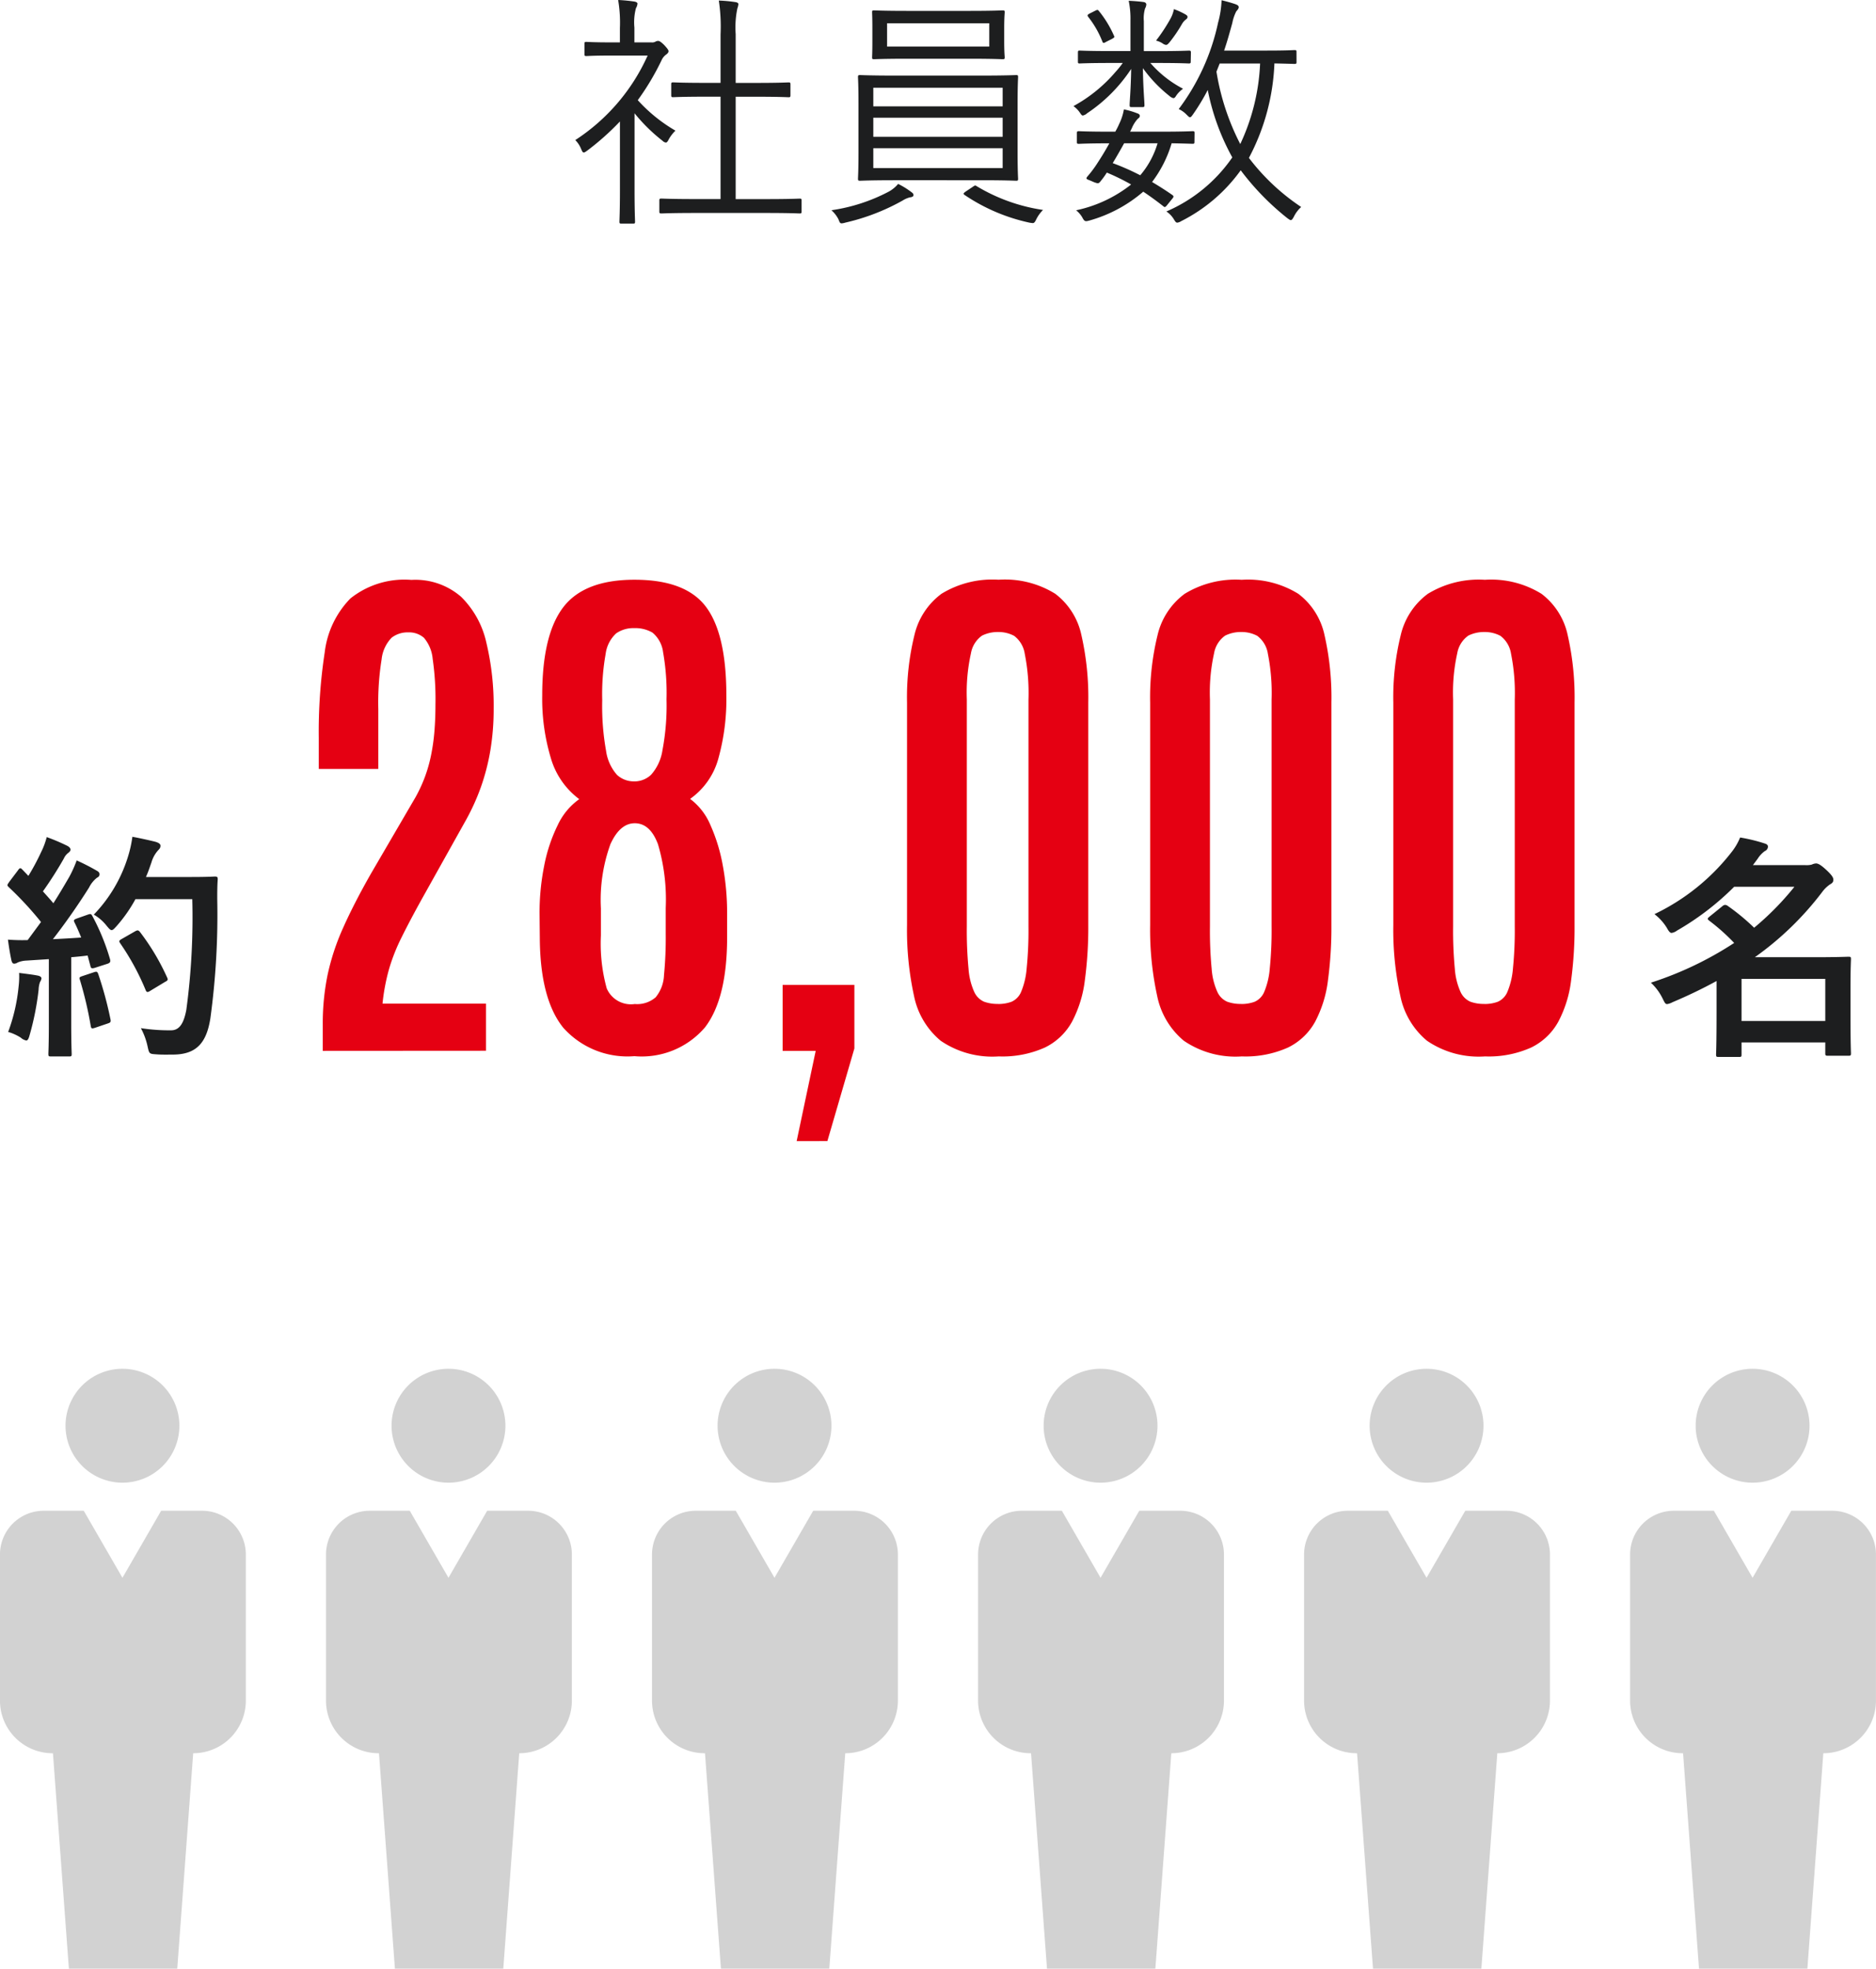
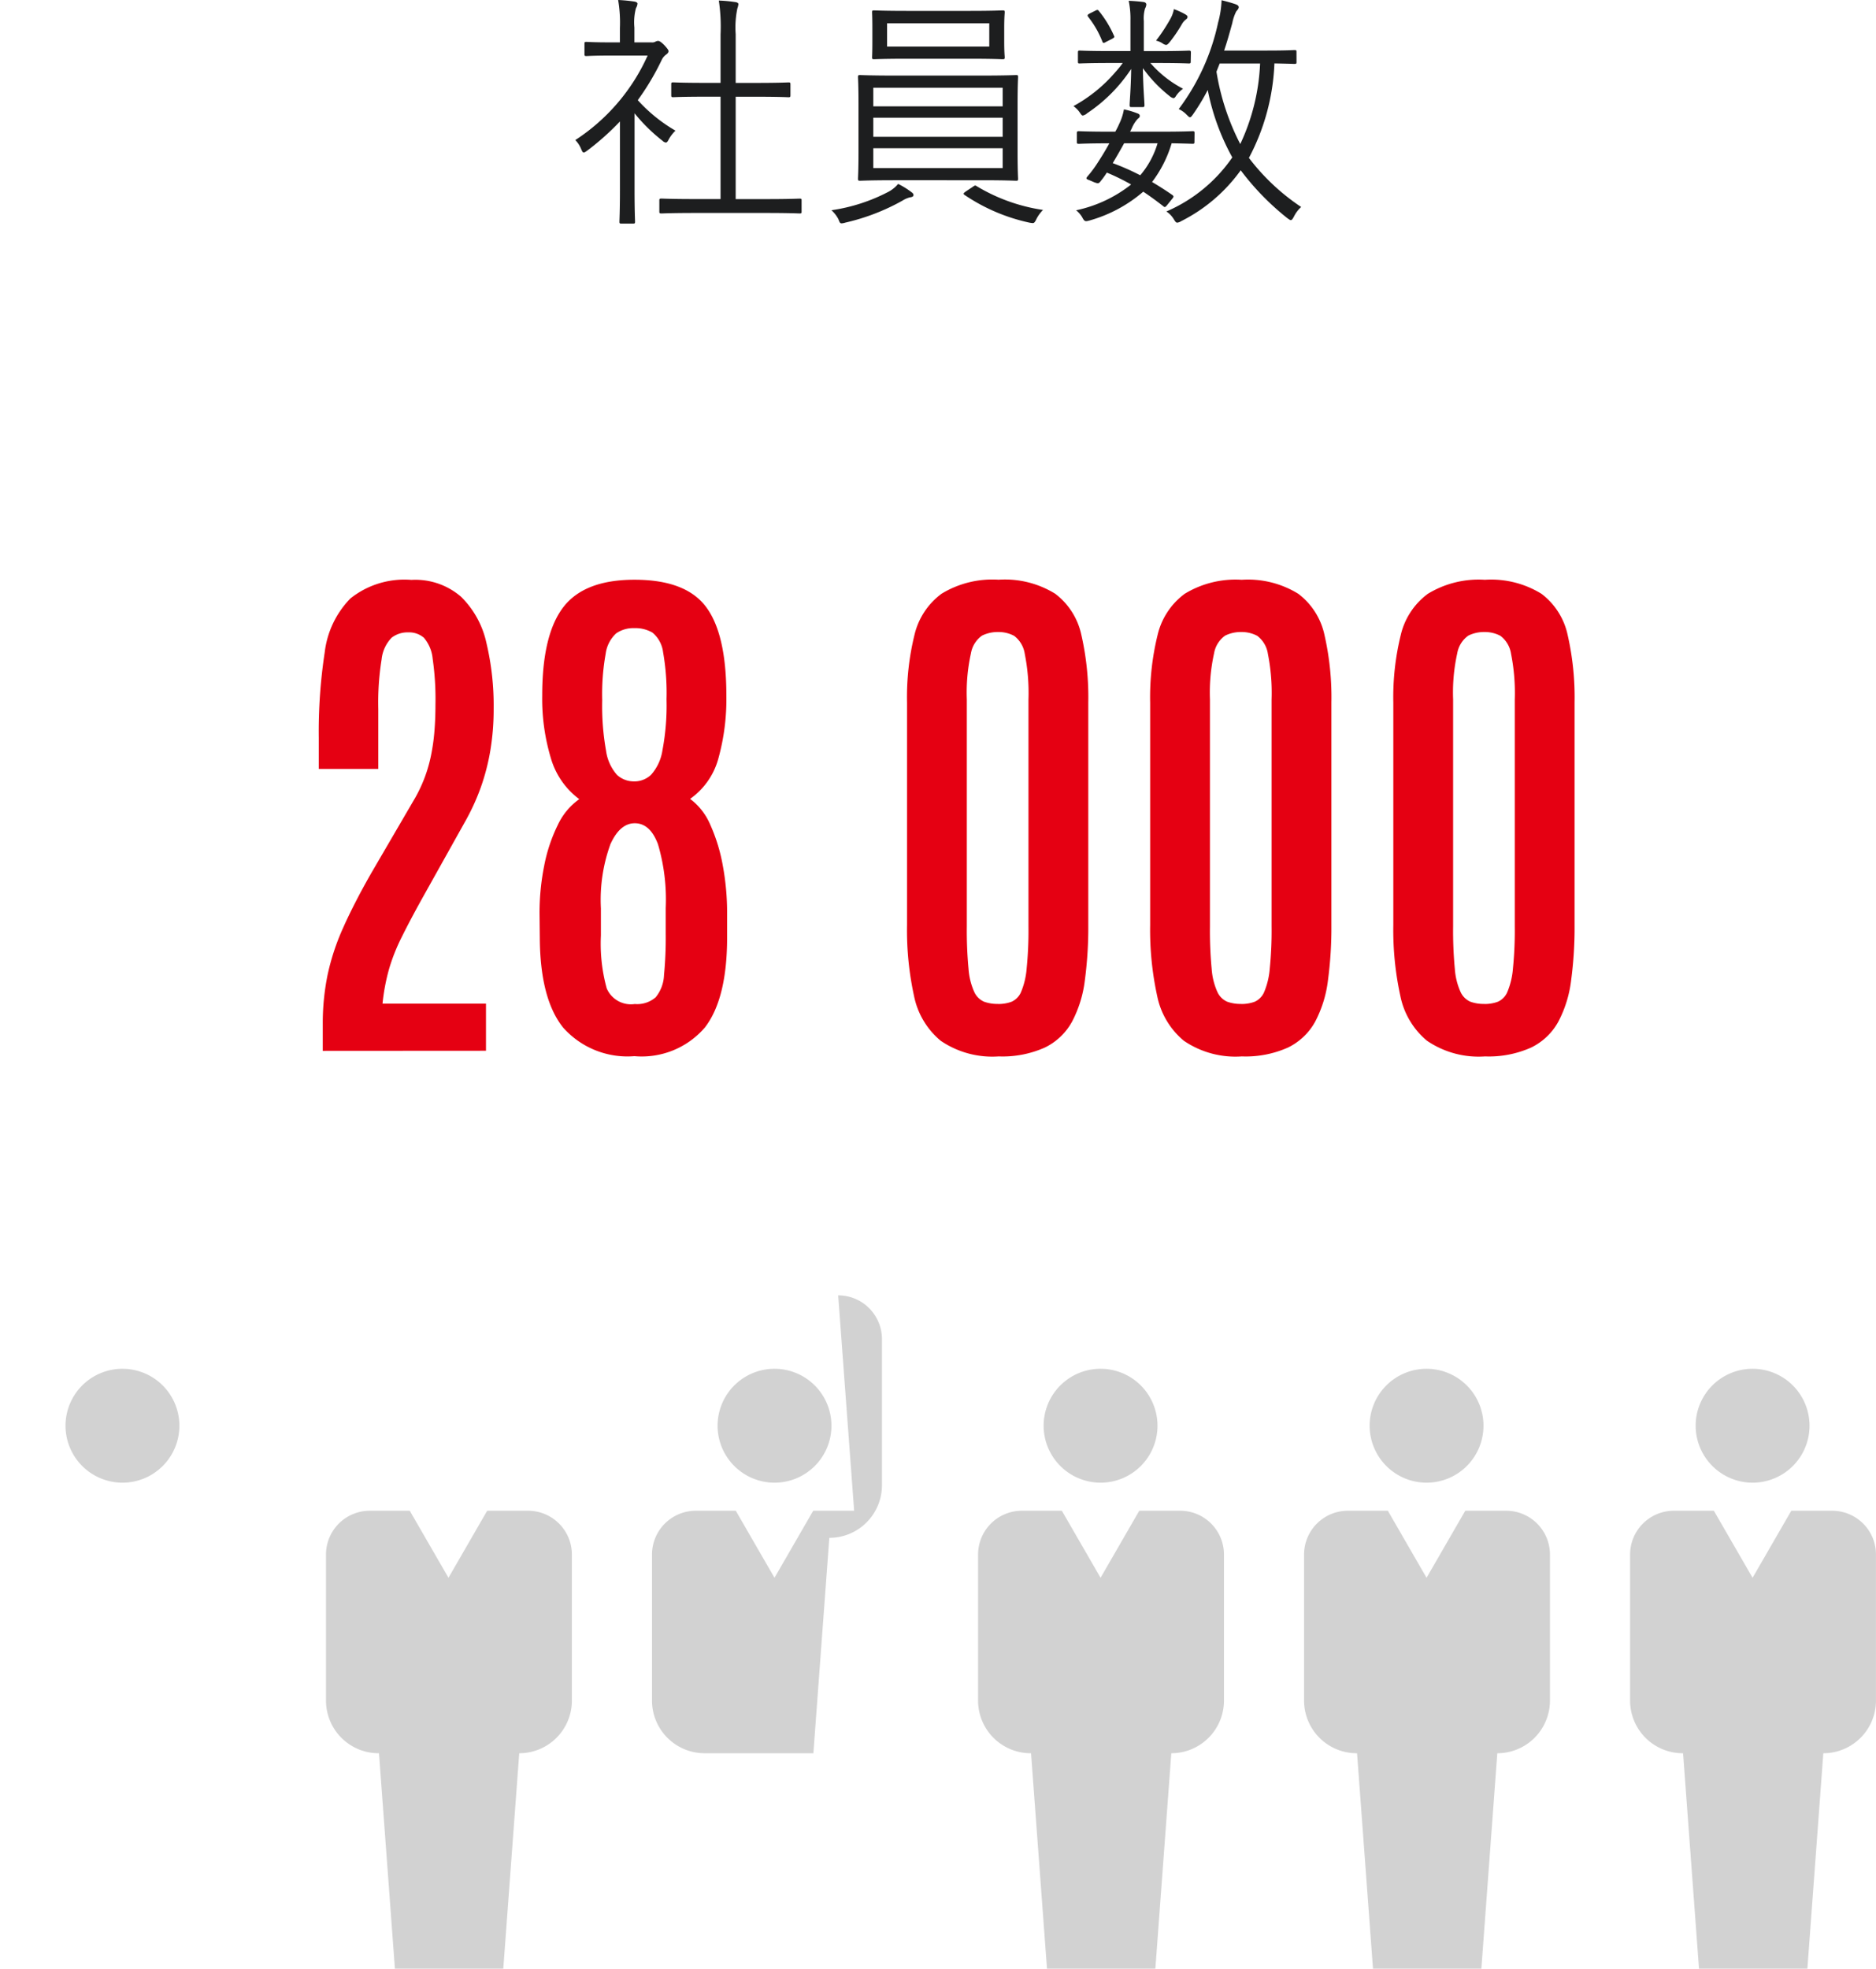
<svg xmlns="http://www.w3.org/2000/svg" width="121.169" height="127.108" viewBox="0 0 121.169 127.108">
  <g transform="translate(5647.584 -6146.467)">
    <path d="M237.49,1046.206a.43.43,0,0,0,.288-.063.449.449,0,0,1,.144-.033c.08,0,.192.064.4.273.192.208.272.319.272.384,0,.08-.032.127-.128.208a.9.9,0,0,0-.32.383,16.459,16.459,0,0,1-1.537,2.578,10.1,10.1,0,0,0,2.433,1.968,2.424,2.424,0,0,0-.448.593c-.064.128-.113.176-.176.176a.375.375,0,0,1-.208-.112,11.128,11.128,0,0,1-1.809-1.777v4.994c0,1.281.032,1.921.032,2,0,.112-.016.128-.128.128h-.753c-.112,0-.128-.016-.128-.128,0-.08.033-.72.033-2v-4.466a16.919,16.919,0,0,1-2.1,1.873c-.111.08-.175.128-.239.128s-.1-.064-.16-.208a1.739,1.739,0,0,0-.385-.592,12.712,12.712,0,0,0,4.674-5.458h-2.321c-1.184,0-1.552.032-1.633.032-.111,0-.127-.017-.127-.128v-.656c0-.113.016-.129.127-.129.081,0,.449.032,1.633.032h.529v-.928a8.761,8.761,0,0,0-.113-1.809,9.876,9.876,0,0,1,1.041.1c.128.016.208.08.208.128a.675.675,0,0,1-.1.3,3.573,3.573,0,0,0-.1,1.249v.96Zm9.7,10.917c0,.111-.016.128-.128.128-.08,0-.608-.032-2.193-.032h-4.53c-1.568,0-2.112.032-2.192.032-.128,0-.145-.017-.145-.128v-.705c0-.111.017-.128.145-.128.08,0,.624.032,2.192.032h1.617v-6.61h-1.008c-1.473,0-1.969.032-2.049.032-.112,0-.128-.017-.128-.129v-.7c0-.112.016-.128.128-.128.08,0,.576.032,2.049.032h1.008v-3.121a11.33,11.33,0,0,0-.112-2.193,9.175,9.175,0,0,1,1.073.1c.111.015.191.063.191.128a1.028,1.028,0,0,1-.064.271,5.957,5.957,0,0,0-.111,1.665v3.153h1.36c1.473,0,1.969-.032,2.049-.032.112,0,.128.016.128.128v.7c0,.112-.016.129-.128.129-.08,0-.576-.032-2.049-.032h-1.36v6.61h1.936c1.585,0,2.113-.032,2.193-.032.112,0,.128.017.128.128Z" transform="translate(-5843 5102.998)" fill="#1d1e1f" />
    <path d="M254.194,1056.21a1.618,1.618,0,0,0-.48.208,13.854,13.854,0,0,1-3.7,1.425,1,1,0,0,1-.239.048c-.1,0-.129-.064-.208-.272a2.048,2.048,0,0,0-.449-.576,11.44,11.44,0,0,0,3.7-1.2,2.131,2.131,0,0,0,.608-.5,5.22,5.22,0,0,1,.817.5c.111.08.175.128.175.224,0,.08-.08.128-.224.144m6.947-2.9c0,1.185.032,1.632.032,1.7,0,.112-.016.128-.128.128-.08,0-.656-.033-2.273-.033H253.25c-1.617,0-2.193.033-2.273.033-.128,0-.144-.016-.144-.128,0-.08.032-.512.032-1.7v-3.153c0-1.217-.032-1.633-.032-1.713,0-.112.016-.128.144-.128.08,0,.656.032,2.273.032h5.522c1.617,0,2.193-.032,2.273-.032.112,0,.128.016.128.128,0,.08-.032.5-.032,1.713Zm-.864-7.155c0,.7.032.929.032,1.009,0,.111-.016.128-.128.128-.1,0-.608-.032-2.145-.032h-4.018c-1.536,0-2.065.032-2.161.032s-.112-.017-.112-.128c0-.08.017-.3.017-1.009v-.864c0-.721-.017-.944-.017-1.025,0-.112.017-.127.112-.127s.625.032,2.161.032h4.018c1.537,0,2.049-.032,2.145-.032.112,0,.128.015.128.127,0,.081-.032.3-.032,1.025Zm-.1,2.978h-8.355v1.2h8.355Zm0,1.936h-8.355v1.232h8.355Zm0,1.969h-8.355v1.28h8.355Zm-.865-8.067h-6.6v1.505h6.6Zm-1.072,10.564c.144-.1.16-.112.256-.048a11.566,11.566,0,0,0,4.29,1.536,2.236,2.236,0,0,0-.432.593c-.1.208-.144.256-.24.256a1.874,1.874,0,0,1-.225-.032,11.986,11.986,0,0,1-4.161-1.777c-.112-.08-.1-.112.08-.24Z" transform="translate(-5843 5102.998)" fill="#1d1e1f" />
    <path d="M272.324,1047.438c0,.112-.017.128-.129.128-.079,0-.56-.031-2-.031h-.479a7.2,7.2,0,0,0,2.113,1.664,1.7,1.7,0,0,0-.465.48c-.048.08-.1.128-.16.128a.6.6,0,0,1-.256-.143,8.914,8.914,0,0,1-1.713-1.793c.016,1.312.1,2.129.1,2.384,0,.113-.016.128-.128.128h-.7c-.114,0-.129-.015-.129-.128,0-.24.079-1.024.1-2.336a10.137,10.137,0,0,1-2.849,2.865.56.56,0,0,1-.272.143c-.064,0-.1-.048-.176-.159a1.658,1.658,0,0,0-.432-.448,9.642,9.642,0,0,0,2.72-2.209,5.866,5.866,0,0,0,.465-.576h-.784c-1.441,0-1.9.031-2,.031s-.112-.016-.112-.128v-.559c0-.129.015-.145.112-.145s.56.032,2,.032h1.281V1044.8a5.71,5.71,0,0,0-.113-1.28c.384.016.72.048.961.08.112.016.176.079.176.159a.59.59,0,0,1-.081.257,2.256,2.256,0,0,0-.079.817v1.936h.911c1.441,0,1.922-.032,2-.032.112,0,.129.016.129.145Zm.24,5.187c0,.112-.016.128-.128.128-.065,0-.432-.016-1.345-.033a7.79,7.79,0,0,1-1.264,2.5c.432.256.864.529,1.3.832.112.08.112.129-.016.273l-.272.336c-.16.208-.193.208-.3.112-.432-.336-.849-.641-1.281-.929a9.074,9.074,0,0,1-3.456,1.858c-.289.08-.337.08-.481-.193a1.644,1.644,0,0,0-.4-.463,8.563,8.563,0,0,0,3.553-1.665,14.309,14.309,0,0,0-1.569-.769,4.971,4.971,0,0,1-.367.513c-.16.208-.176.208-.448.112l-.3-.129c-.225-.08-.241-.111-.143-.239a7.353,7.353,0,0,0,.7-.946c.209-.319.465-.735.72-1.2-1.409,0-1.888.033-1.968.033-.112,0-.128-.016-.128-.128v-.561c0-.112.031-.128.128-.128.08,0,.511.032,2.032.032h.32a5.112,5.112,0,0,0,.257-.512,3.462,3.462,0,0,0,.3-.928,5.224,5.224,0,0,1,.866.256c.1.032.159.08.159.16,0,.1-.047.128-.128.192a2.018,2.018,0,0,0-.385.608l-.111.224h2c1.473,0,1.953-.032,2.034-.032.112,0,.128.016.128.128Zm-6.4-8.468c.129-.064.162-.064.224.016a6.928,6.928,0,0,1,.978,1.6c.048.1.031.111-.129.208l-.351.176c-.192.112-.224.112-.273-.016a6.23,6.23,0,0,0-.9-1.569c-.08-.111-.08-.144.1-.239Zm1.858,8.563c-.256.465-.513.912-.737,1.281a15.557,15.557,0,0,1,1.778.785,5.635,5.635,0,0,0,1.119-2.066Zm4-8a.942.942,0,0,0-.257.288,9.2,9.2,0,0,1-.816,1.2c-.1.112-.145.16-.224.16a.486.486,0,0,1-.224-.1,1.3,1.3,0,0,0-.417-.177,11.011,11.011,0,0,0,.945-1.44,2.091,2.091,0,0,0,.209-.592,4.643,4.643,0,0,1,.735.336c.112.065.145.112.145.16a.177.177,0,0,1-.1.16m7.139,2.753c0,.113-.016.128-.128.128-.08,0-.4-.015-1.3-.032a14.159,14.159,0,0,1-1.647,6.1,13.94,13.94,0,0,0,3.376,3.17,2.069,2.069,0,0,0-.479.639c-.081.145-.129.208-.193.208-.048,0-.113-.048-.224-.128a16.831,16.831,0,0,1-3.01-3.089,10.578,10.578,0,0,1-3.84,3.282.658.658,0,0,1-.256.1c-.08,0-.128-.063-.224-.223a1.583,1.583,0,0,0-.481-.5,9.927,9.927,0,0,0,4.258-3.491,14.9,14.9,0,0,1-1.586-4.353,13.666,13.666,0,0,1-.96,1.585c-.079.112-.127.176-.191.176-.048,0-.112-.064-.224-.176a1.669,1.669,0,0,0-.5-.353,14.185,14.185,0,0,0,2.544-5.586,6.1,6.1,0,0,0,.224-1.44c.336.08.672.176.9.256.129.048.208.1.208.192s-.079.176-.16.272a2.849,2.849,0,0,0-.255.753c-.16.576-.32,1.168-.529,1.776h2.786c1.281,0,1.681-.032,1.761-.032.112,0,.128.016.128.128Zm-4.962.1-.209.528a15.535,15.535,0,0,0,1.537,4.674,13.516,13.516,0,0,0,1.281-5.2Z" transform="translate(-5843 5102.998)" fill="#1d1e1f" />
    <path d="M203.325,1139.2a3.677,3.677,0,1,0-3.677-3.678,3.681,3.681,0,0,0,3.677,3.678" transform="translate(-5843 5102.998)" fill="#d2d2d2" />
-     <path d="M208.469,1141.012h-2.644l-2.5,4.328-2.5-4.328h-2.584a2.828,2.828,0,0,0-2.827,2.828v9.429a3.4,3.4,0,0,0,3.4,3.4h.022l1.029,13.907h7l1.029-13.907h0a3.4,3.4,0,0,0,3.4-3.4v-9.429a2.828,2.828,0,0,0-2.828-2.828" transform="translate(-5843 5102.998)" fill="#d2d2d2" />
-     <path d="M224.383,1139.2a3.677,3.677,0,1,0-3.677-3.678,3.682,3.682,0,0,0,3.677,3.678" transform="translate(-5843 5102.998)" fill="#d2d2d2" />
    <path d="M229.526,1141.012h-2.644l-2.5,4.328-2.5-4.328H219.3a2.828,2.828,0,0,0-2.828,2.828v9.429a3.4,3.4,0,0,0,3.4,3.4h.022l1.029,13.907h7l1.03-13.907h0a3.4,3.4,0,0,0,3.4-3.4v-9.429a2.828,2.828,0,0,0-2.828-2.828" transform="translate(-5843 5102.998)" fill="#d2d2d2" />
    <path d="M245.441,1139.2a3.677,3.677,0,1,0-3.677-3.678,3.682,3.682,0,0,0,3.677,3.678" transform="translate(-5843 5102.998)" fill="#d2d2d2" />
-     <path d="M250.584,1141.012H247.94l-2.5,4.328-2.5-4.328h-2.583a2.828,2.828,0,0,0-2.828,2.828v9.429a3.4,3.4,0,0,0,3.4,3.4h.022l1.029,13.907h7l1.03-13.907h0a3.4,3.4,0,0,0,3.4-3.4v-9.429a2.828,2.828,0,0,0-2.828-2.828" transform="translate(-5843 5102.998)" fill="#d2d2d2" />
+     <path d="M250.584,1141.012H247.94l-2.5,4.328-2.5-4.328h-2.583a2.828,2.828,0,0,0-2.828,2.828v9.429a3.4,3.4,0,0,0,3.4,3.4h.022h7l1.03-13.907h0a3.4,3.4,0,0,0,3.4-3.4v-9.429a2.828,2.828,0,0,0-2.828-2.828" transform="translate(-5843 5102.998)" fill="#d2d2d2" />
    <path d="M266.5,1139.2a3.677,3.677,0,1,0-3.677-3.678,3.682,3.682,0,0,0,3.677,3.678" transform="translate(-5843 5102.998)" fill="#d2d2d2" />
    <path d="M271.642,1141.012H269l-2.5,4.328-2.5-4.328h-2.583a2.828,2.828,0,0,0-2.828,2.828v9.429a3.4,3.4,0,0,0,3.4,3.4h.021l1.03,13.907h7l1.03-13.907h0a3.4,3.4,0,0,0,3.4-3.4v-9.429a2.828,2.828,0,0,0-2.828-2.828" transform="translate(-5843 5102.998)" fill="#d2d2d2" />
    <path d="M287.556,1139.2a3.677,3.677,0,1,0-3.677-3.678,3.682,3.682,0,0,0,3.677,3.678" transform="translate(-5843 5102.998)" fill="#d2d2d2" />
    <path d="M292.7,1141.012h-2.644l-2.5,4.328-2.5-4.328h-2.583a2.828,2.828,0,0,0-2.828,2.828v9.429a3.4,3.4,0,0,0,3.4,3.4h.022l1.029,13.907h7l1.03-13.907h0a3.4,3.4,0,0,0,3.4-3.4v-9.429a2.828,2.828,0,0,0-2.828-2.828" transform="translate(-5843 5102.998)" fill="#d2d2d2" />
    <path d="M308.614,1139.2a3.677,3.677,0,1,0-3.677-3.678,3.682,3.682,0,0,0,3.677,3.678" transform="translate(-5843 5102.998)" fill="#d2d2d2" />
    <path d="M313.757,1141.012h-2.644l-2.5,4.328-2.5-4.328h-2.583a2.828,2.828,0,0,0-2.828,2.828v9.429a3.4,3.4,0,0,0,3.4,3.4h.022l1.029,13.907h7l1.03-13.907h0a3.4,3.4,0,0,0,3.4-3.4v-9.429a2.828,2.828,0,0,0-2.828-2.828" transform="translate(-5843 5102.998)" fill="#d2d2d2" />
    <path d="M216.263,1111.319v-1.727a15.609,15.609,0,0,1,.308-3.162,15.03,15.03,0,0,1,1.008-3.058q.7-1.572,1.811-3.521l2.872-4.922a9.693,9.693,0,0,0,.589-1.272,9.526,9.526,0,0,0,.4-1.394,12.928,12.928,0,0,0,.222-1.555c.045-.547.068-1.121.068-1.726a18.283,18.283,0,0,0-.179-2.974,2.441,2.441,0,0,0-.564-1.359,1.461,1.461,0,0,0-1.017-.35,1.68,1.68,0,0,0-1.068.342,2.361,2.361,0,0,0-.649,1.4,17.61,17.61,0,0,0-.214,3.213v3.862h-3.845v-2a33.929,33.929,0,0,1,.384-5.528,5.978,5.978,0,0,1,1.658-3.478,5.591,5.591,0,0,1,3.939-1.2,4.5,4.5,0,0,1,3.213,1.093,5.96,5.96,0,0,1,1.632,2.966,17.482,17.482,0,0,1,.47,4.246,16.115,16.115,0,0,1-.214,2.709,14.112,14.112,0,0,1-.623,2.4,14.373,14.373,0,0,1-1.043,2.256l-2.751,4.921q-.787,1.42-1.307,2.471a12.332,12.332,0,0,0-.812,2.041,13.034,13.034,0,0,0-.428,2.256h6.682v3.043Z" transform="translate(-5843 5102.998)" fill="#e50012" />
    <path d="M236.4,1111.661a5.556,5.556,0,0,1-4.605-1.838q-1.479-1.836-1.513-5.733l-.017-1.657a15.4,15.4,0,0,1,.3-3.069,10.375,10.375,0,0,1,.871-2.615,4.261,4.261,0,0,1,1.393-1.682,5.056,5.056,0,0,1-1.837-2.658,13.289,13.289,0,0,1-.555-4.042q0-3.912,1.359-5.69t4.605-1.777q3.3,0,4.614,1.751t1.316,5.716a14.312,14.312,0,0,1-.512,4.06,4.694,4.694,0,0,1-1.829,2.623,4.088,4.088,0,0,1,1.316,1.7,11.232,11.232,0,0,1,.8,2.633,16.76,16.76,0,0,1,.274,3.051v1.554q0,3.948-1.427,5.811a5.375,5.375,0,0,1-4.555,1.863m.017-3.367a1.821,1.821,0,0,0,1.35-.435,2.4,2.4,0,0,0,.538-1.436,24.682,24.682,0,0,0,.112-2.641v-1.691a12.6,12.6,0,0,0-.5-4.111q-.506-1.358-1.5-1.358-.957,0-1.572,1.35a10.562,10.562,0,0,0-.615,4.152v1.744a10.848,10.848,0,0,0,.376,3.418,1.7,1.7,0,0,0,1.811,1.008m-.034-14.373a1.565,1.565,0,0,0,1.085-.427,3.057,3.057,0,0,0,.735-1.572,15.535,15.535,0,0,0,.265-3.3,15.031,15.031,0,0,0-.222-3.043,1.95,1.95,0,0,0-.684-1.264,2.182,2.182,0,0,0-1.179-.291,1.936,1.936,0,0,0-1.162.334,2.168,2.168,0,0,0-.684,1.325,14.8,14.8,0,0,0-.222,2.99,16.38,16.38,0,0,0,.248,3.273,2.953,2.953,0,0,0,.709,1.555,1.6,1.6,0,0,0,1.111.418" transform="translate(-5843 5102.998)" fill="#e50012" />
-     <path d="M246.871,1117.146l1.23-5.827h-2.136v-4.256H250.6v4.1l-1.744,5.981Z" transform="translate(-5843 5102.998)" fill="#e50012" />
    <path d="M259.911,1111.678a5.919,5.919,0,0,1-3.734-1.009,5.054,5.054,0,0,1-1.726-2.9A19.915,19.915,0,0,1,254,1103.2v-14.372a16.843,16.843,0,0,1,.479-4.358,4.618,4.618,0,0,1,1.751-2.666,6.311,6.311,0,0,1,3.683-.906,6.183,6.183,0,0,1,3.657.906,4.521,4.521,0,0,1,1.692,2.666,18.138,18.138,0,0,1,.445,4.358V1103.2a25.735,25.735,0,0,1-.223,3.572,7.694,7.694,0,0,1-.828,2.666,3.993,3.993,0,0,1-1.752,1.666,6.7,6.7,0,0,1-2.991.573m-.034-3.384a2.434,2.434,0,0,0,.872-.145,1.2,1.2,0,0,0,.615-.632,4.909,4.909,0,0,0,.359-1.5,24.624,24.624,0,0,0,.119-2.735v-14.645a12.926,12.926,0,0,0-.239-2.949,1.787,1.787,0,0,0-.684-1.162,2.118,2.118,0,0,0-1.042-.248,2.256,2.256,0,0,0-1.034.231,1.765,1.765,0,0,0-.717,1.146,11.691,11.691,0,0,0-.266,2.965v14.662a26.306,26.306,0,0,0,.111,2.744,4.376,4.376,0,0,0,.368,1.487,1.259,1.259,0,0,0,.632.632,2.536,2.536,0,0,0,.906.145" transform="translate(-5843 5102.998)" fill="#e50012" />
    <path d="M275.616,1111.678a5.919,5.919,0,0,1-3.734-1.009,5.054,5.054,0,0,1-1.726-2.9,19.915,19.915,0,0,1-.453-4.564v-14.372a16.843,16.843,0,0,1,.479-4.358,4.618,4.618,0,0,1,1.751-2.666,6.311,6.311,0,0,1,3.683-.906,6.183,6.183,0,0,1,3.657.906,4.521,4.521,0,0,1,1.692,2.666,18.138,18.138,0,0,1,.445,4.358V1103.2a25.74,25.74,0,0,1-.223,3.572,7.7,7.7,0,0,1-.828,2.666,3.993,3.993,0,0,1-1.752,1.666,6.7,6.7,0,0,1-2.991.573m-.034-3.384a2.434,2.434,0,0,0,.872-.145,1.2,1.2,0,0,0,.615-.632,4.91,4.91,0,0,0,.359-1.5,24.633,24.633,0,0,0,.119-2.735v-14.645a12.926,12.926,0,0,0-.239-2.949,1.787,1.787,0,0,0-.684-1.162,2.118,2.118,0,0,0-1.042-.248,2.256,2.256,0,0,0-1.034.231,1.765,1.765,0,0,0-.717,1.146,11.693,11.693,0,0,0-.266,2.965v14.662a26.308,26.308,0,0,0,.111,2.744,4.375,4.375,0,0,0,.368,1.487,1.259,1.259,0,0,0,.632.632,2.536,2.536,0,0,0,.906.145" transform="translate(-5843 5102.998)" fill="#e50012" />
    <path d="M291.322,1111.678a5.919,5.919,0,0,1-3.734-1.009,5.054,5.054,0,0,1-1.726-2.9,19.915,19.915,0,0,1-.453-4.564v-14.372a16.843,16.843,0,0,1,.479-4.358,4.618,4.618,0,0,1,1.751-2.666,6.311,6.311,0,0,1,3.683-.906,6.183,6.183,0,0,1,3.657.906,4.521,4.521,0,0,1,1.692,2.666,18.136,18.136,0,0,1,.445,4.358V1103.2a25.74,25.74,0,0,1-.223,3.572,7.7,7.7,0,0,1-.828,2.666,3.993,3.993,0,0,1-1.752,1.666,6.7,6.7,0,0,1-2.991.573m-.034-3.384a2.434,2.434,0,0,0,.872-.145,1.2,1.2,0,0,0,.615-.632,4.91,4.91,0,0,0,.359-1.5,24.625,24.625,0,0,0,.119-2.735v-14.645a12.926,12.926,0,0,0-.239-2.949,1.787,1.787,0,0,0-.684-1.162,2.118,2.118,0,0,0-1.042-.248,2.256,2.256,0,0,0-1.034.231,1.765,1.765,0,0,0-.717,1.146,11.693,11.693,0,0,0-.266,2.965v14.662a26.316,26.316,0,0,0,.111,2.744,4.376,4.376,0,0,0,.368,1.487,1.259,1.259,0,0,0,.632.632,2.536,2.536,0,0,0,.906.145" transform="translate(-5843 5102.998)" fill="#e50012" />
-     <path d="M201.091,1102.522c.185-.062.216-.046.292.092a14.2,14.2,0,0,1,1.138,2.781c.045.169.015.246-.185.307l-.814.262c-.169.045-.231.03-.262-.108l-.184-.692c-.353.046-.707.078-1.06.109v4.224c0,1.414.03,1.937.03,2.014,0,.153-.015.168-.168.168H198.71c-.154,0-.169-.015-.169-.168,0-.093.03-.6.03-2.014v-4.1l-1.444.093a1.623,1.623,0,0,0-.568.123.424.424,0,0,1-.231.076c-.107,0-.154-.108-.184-.262-.077-.368-.139-.722-.215-1.29a12.156,12.156,0,0,0,1.275.03l.861-1.168a21.855,21.855,0,0,0-2.075-2.242c-.061-.062-.092-.093-.092-.138s.046-.108.107-.2l.569-.753c.061-.091.108-.138.154-.138s.076.031.138.093l.384.4a14.978,14.978,0,0,0,.83-1.552,4.7,4.7,0,0,0,.353-.952,12.712,12.712,0,0,1,1.337.568c.138.077.2.154.2.246,0,.077-.062.138-.138.2a.924.924,0,0,0-.292.369,24.625,24.625,0,0,1-1.352,2.12c.23.261.461.507.675.769.354-.554.692-1.123,1.03-1.707a8.028,8.028,0,0,0,.476-1.059,14.229,14.229,0,0,1,1.291.66c.138.076.184.139.184.23,0,.108-.046.169-.169.231a1.849,1.849,0,0,0-.507.63c-.783,1.245-1.628,2.428-2.335,3.335.6-.031,1.229-.063,1.828-.108-.138-.338-.276-.662-.43-.968-.077-.155-.046-.184.154-.262Zm-4.471,4.625a5.2,5.2,0,0,0,.031-.861c.461.061.875.108,1.183.169.184.031.261.108.261.185a.553.553,0,0,1-.092.23,1.576,1.576,0,0,0-.092.492,17.984,17.984,0,0,1-.584,2.95c-.062.23-.123.338-.215.338a.756.756,0,0,1-.354-.184,3.192,3.192,0,0,0-.814-.369,11.649,11.649,0,0,0,.676-2.95m4.871-.907c.184-.061.215-.031.277.138a23.724,23.724,0,0,1,.783,2.9c.031.168.015.214-.184.276l-.815.276c-.23.077-.245.032-.276-.123a24.146,24.146,0,0,0-.691-2.949c-.062-.17-.047-.2.138-.262Zm2.674-4.717a9.358,9.358,0,0,1-1.2,1.72c-.169.185-.246.278-.338.278s-.169-.093-.323-.278a2.906,2.906,0,0,0-.829-.721,9.321,9.321,0,0,0,2.2-3.719,7.8,7.8,0,0,0,.292-1.306c.584.108,1.183.246,1.49.323.2.061.323.138.323.246s-.015.169-.154.306a2,2,0,0,0-.43.785c-.108.307-.215.629-.353.937h2.9c1.106,0,1.46-.03,1.551-.03.154,0,.185.03.185.183-.031.43-.031.846-.031,1.276a49.4,49.4,0,0,1-.445,7.7c-.246,1.567-.892,2.305-2.336,2.335-.323,0-.753.016-1.152-.015-.461-.03-.461-.03-.569-.522a4.509,4.509,0,0,0-.43-1.168,12.024,12.024,0,0,0,1.951.139c.569,0,.83-.508.984-1.323a44.519,44.519,0,0,0,.384-7.144Zm-.016,2.074c.169-.092.215-.061.308.047a14.854,14.854,0,0,1,1.751,2.933c.077.155.046.2-.138.293l-.968.584c-.169.108-.231.077-.292-.092a16.083,16.083,0,0,0-1.614-2.966c-.107-.153-.107-.2.093-.307Z" transform="translate(-5843 5102.998)" fill="#1d1e1f" />
-     <path d="M307.424,1100.724a17.622,17.622,0,0,1-3.688,2.827.77.77,0,0,1-.353.153c-.108,0-.185-.107-.323-.353a3.314,3.314,0,0,0-.784-.86,13.894,13.894,0,0,0,5.009-4.042,3.816,3.816,0,0,0,.523-.906,10.745,10.745,0,0,1,1.582.384c.154.047.216.107.216.215a.321.321,0,0,1-.2.277,1.778,1.778,0,0,0-.461.492l-.308.414h3.35a1.45,1.45,0,0,0,.446-.031.747.747,0,0,1,.276-.076c.139,0,.308.092.646.4.4.368.476.523.476.646,0,.138-.046.215-.215.306a2.1,2.1,0,0,0-.507.493,19.882,19.882,0,0,1-4.349,4.21h3.949c1.322,0,2-.031,2.09-.031.154,0,.169.016.169.154,0,.108-.031.553-.031,1.982v1.413c0,2.152.031,2.582.031,2.674,0,.154-.015.17-.169.17h-1.306c-.169,0-.184-.016-.184-.17v-.692H307.9v.769c0,.153-.015.169-.154.169h-1.321c-.154,0-.169-.016-.169-.169,0-.077.031-.569.031-2.72v-2.013a31.032,31.032,0,0,1-2.843,1.368,1.057,1.057,0,0,1-.353.123c-.123,0-.169-.123-.308-.4a3.472,3.472,0,0,0-.737-.983,22.279,22.279,0,0,0,5.378-2.566,13.083,13.083,0,0,0-1.6-1.429c-.061-.047-.107-.092-.107-.123,0-.046.046-.092.123-.154l.815-.661a.335.335,0,0,1,.184-.091.361.361,0,0,1,.184.076,13.859,13.859,0,0,1,1.691,1.4,18.347,18.347,0,0,0,2.6-2.642Zm.476,8.666h5.409v-2.72H307.9Z" transform="translate(-5843 5102.998)" fill="#1d1e1f" />
  </g>
</svg>